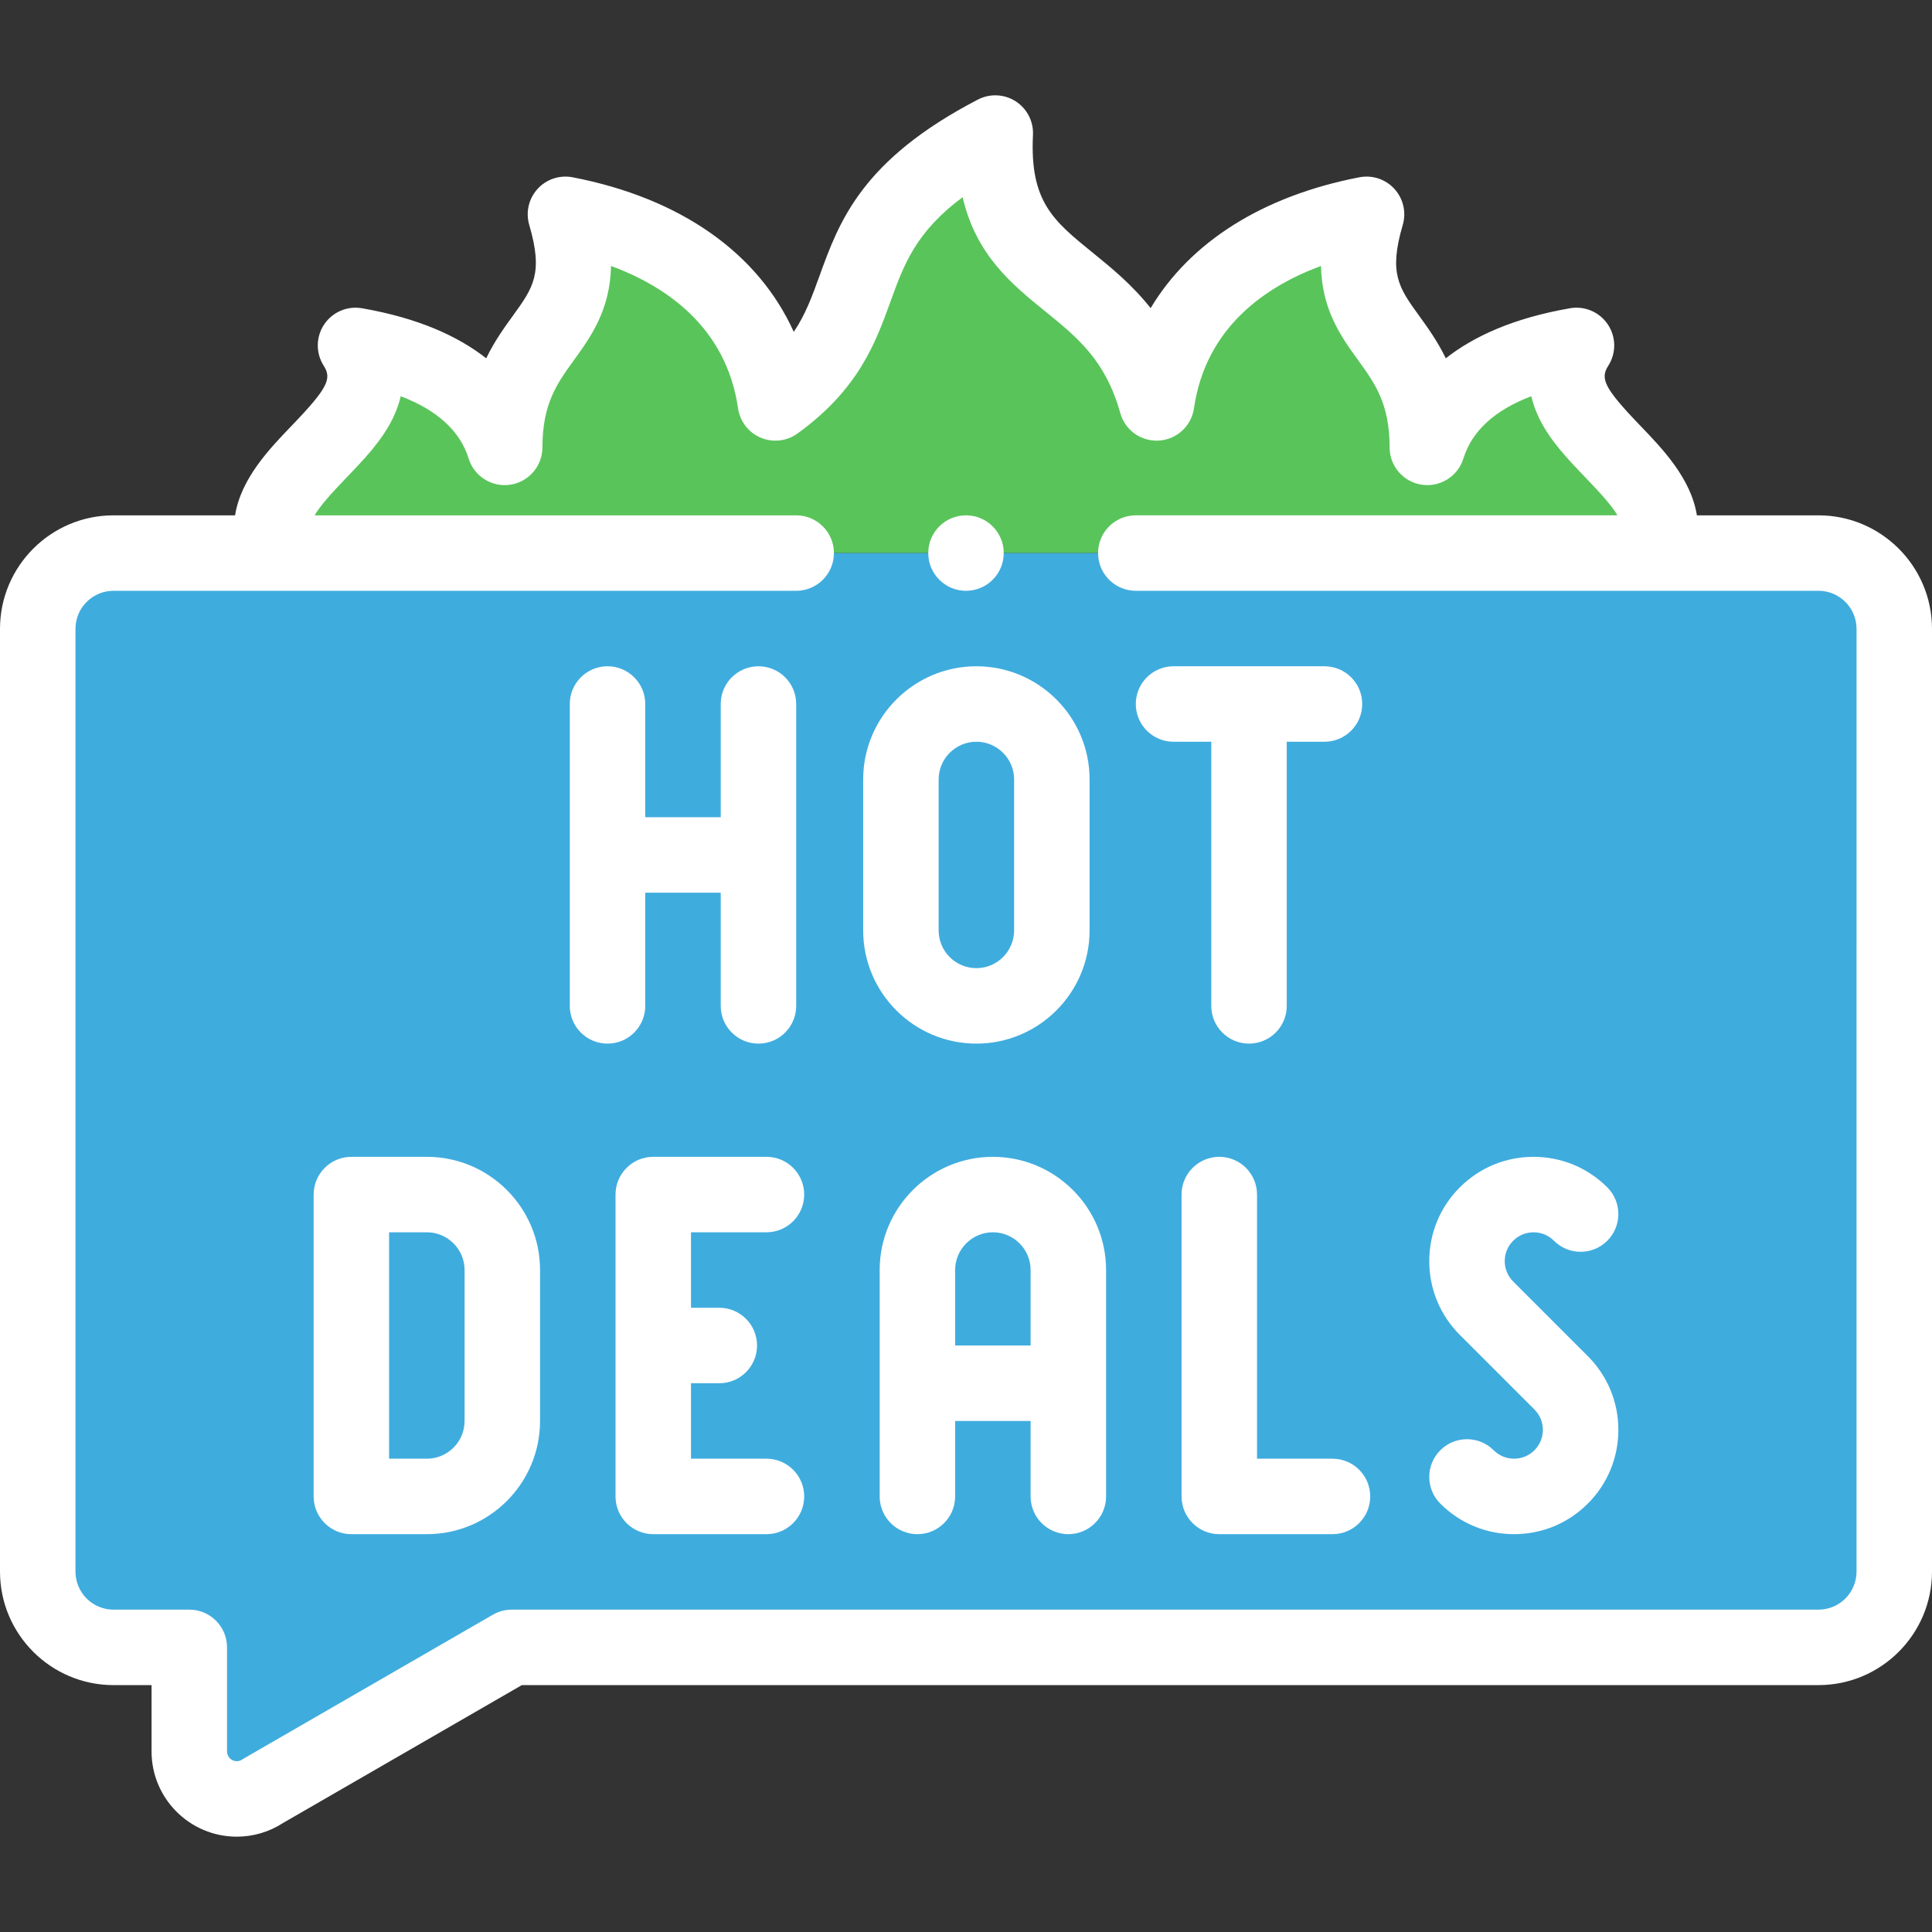
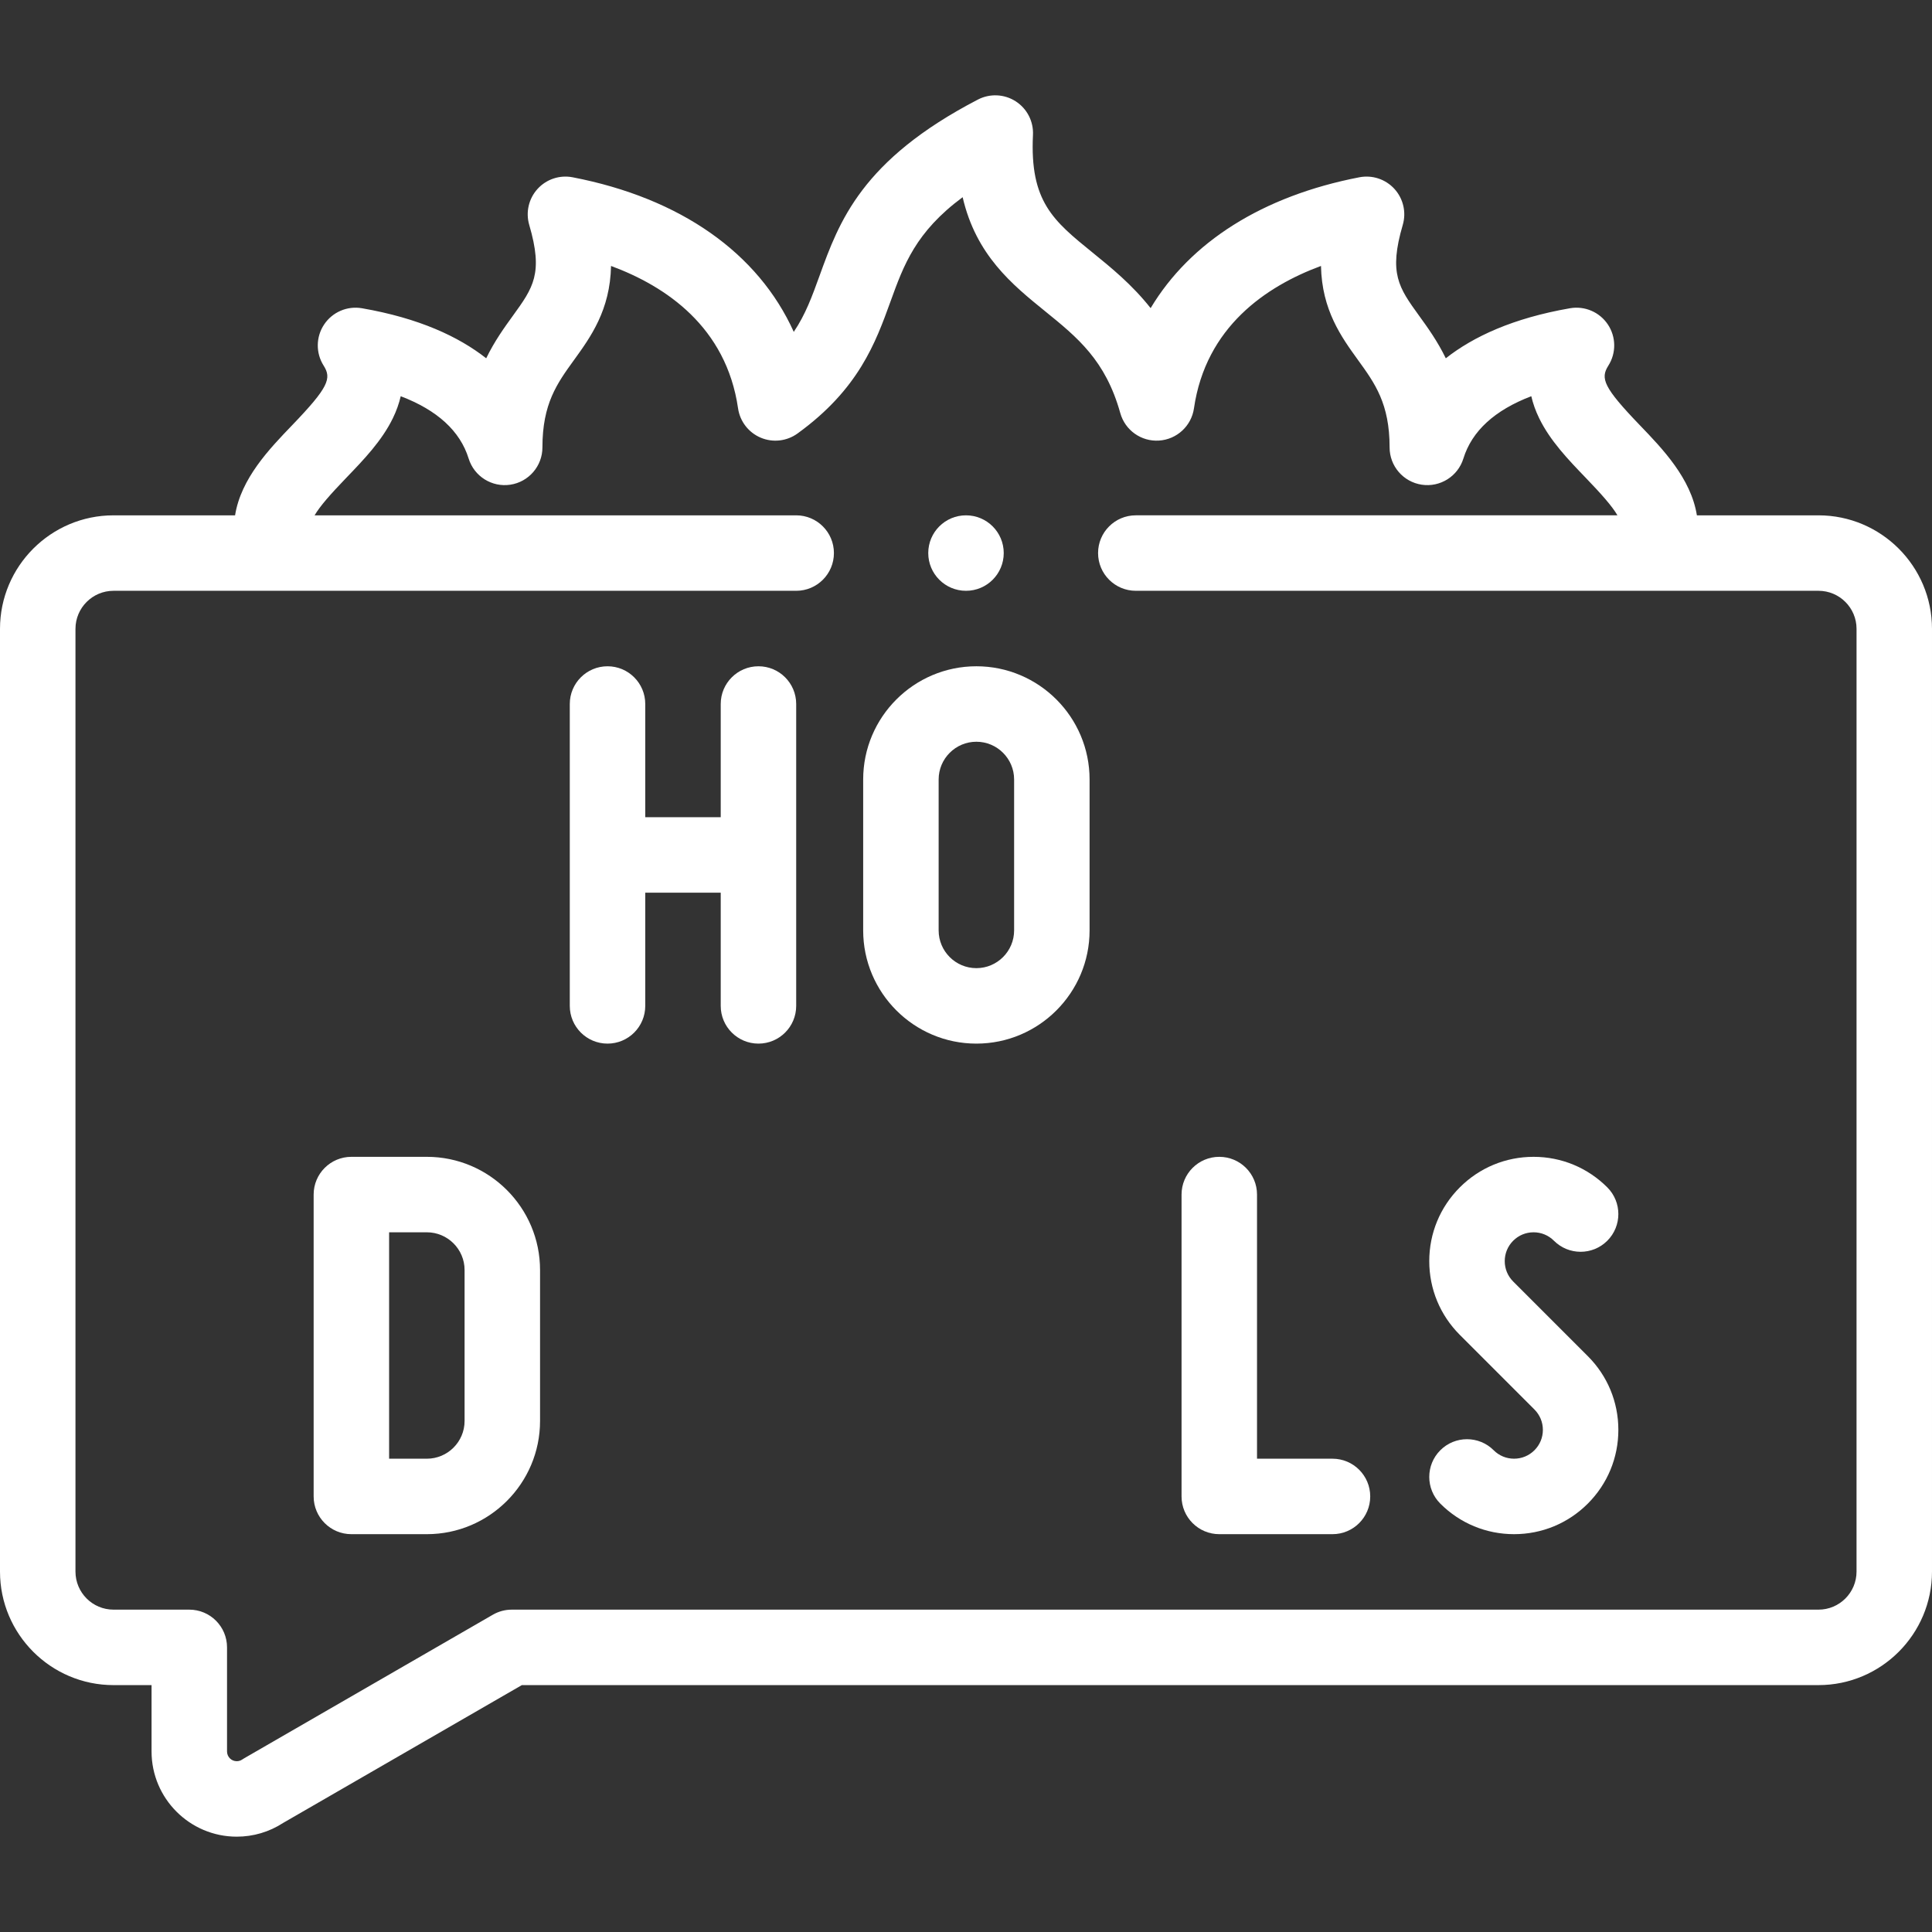
<svg xmlns="http://www.w3.org/2000/svg" width="512" height="512" x="0" y="0" viewBox="0 0 512 512" style="enable-background:new 0 0 512 512" xml:space="preserve" class="">
  <rect x="0" y="0" width="512" height="512" fill="#333333" stroke="none" />
  <g transform="matrix(1,0,0,1,0,0)">
    <g>
      <g clip-rule="evenodd" fill-rule="evenodd">
-         <path d="m94.215 91.541c13.493 21.244-30.486 33.556-20.713 55.027h364.996c9.772-21.471-34.206-33.783-20.713-55.027-10.541 1.829-33.381 7.168-39.531 27.022 0-32.395-25.6-29.379-16.105-61.764-28.404 5.486-51.537 21.739-55.636 49.98-10.543-37.79-44.803-30.069-42.753-71.516-48.474 25.19-26.687 48.642-58.272 71.516-4.1-28.241-27.233-44.495-55.636-49.98 9.496 32.385-16.105 29.369-16.105 61.764-6.15-19.853-28.99-25.193-39.532-27.022z" fill="#59c45a" data-original="#ffc144" style="" class="" />
-         <path d="m438.498 146.568h-364.996-43.421c-11.044 0-20.081 9.039-20.081 20.081v249.841c0 11.044 9.038 20.081 20.081 20.081h20.083v27.59c0 6.944 5.63 12.574 12.574 12.574 2.607 0 5.028-.793 7.036-2.151l65.84-38.013h346.304c11.042 0 20.081-9.036 20.081-20.081v-249.841c0-11.045-9.037-20.081-20.081-20.081z" fill="#3facde" data-original="#ff5d7d" style="" class="" />
-       </g>
+         </g>
      <g>
        <path d="m258.75 276.569c16.542 0 30-13.458 30-30v-40c0-16.542-13.458-30-30-30s-30 13.458-30 30v40c0 16.542 13.458 30 30 30zm-10-70c0-5.514 4.486-10 10-10s10 4.486 10 10v40c0 5.514-4.486 10-10 10s-10-4.486-10-10z" fill="#ffffff" data-original="#000000" style="" class="" />
        <path d="m170.999 266.569v-30h20v30c0 5.523 4.477 10 10 10s10-4.477 10-10v-79.999c0-5.523-4.477-10-10-10s-10 4.477-10 10v30h-20v-30c0-5.523-4.477-10-10-10s-10 4.477-10 10v79.999c0 5.523 4.477 10 10 10s10-4.477 10-10z" fill="#ffffff" data-original="#000000" style="" class="" />
-         <path d="m321.001 266.569c0 5.523 4.478 10 10 10s10-4.477 10-10v-69.999h10c5.522 0 10-4.477 10-10s-4.478-10-10-10h-40c-5.522 0-10 4.477-10 10s4.478 10 10 10h10z" fill="#ffffff" data-original="#000000" style="" class="" />
        <path d="m113.119 306.571h-20c-5.523 0-10 4.477-10 10v80c0 5.523 4.477 10 10 10h20c16.542 0 30-13.458 30-30v-40c0-16.543-13.458-30-30-30zm10 70c0 5.514-4.486 10-10 10h-10v-60h10c5.514 0 10 4.486 10 10z" fill="#ffffff" data-original="#000000" style="" class="" />
-         <path d="m263.122 306.571c-16.542 0-30 13.458-30 30v60c0 5.523 4.477 10 10 10s10-4.477 10-10v-20.001h20v20.001c0 5.523 4.478 10 10 10s10-4.477 10-10v-60c0-16.543-13.458-30-30-30zm10 49.999h-20v-20c0-5.514 4.486-10 10-10s10 4.486 10 10z" fill="#ffffff" data-original="#000000" style="" class="" />
-         <path d="m203.12 326.571c5.523 0 10-4.477 10-10s-4.477-10-10-10h-30c-5.523 0-10 4.477-10 10v80c0 5.523 4.477 10 10 10h30c5.523 0 10-4.477 10-10s-4.477-10-10-10h-20v-20h7.503c5.523 0 10-4.477 10-10s-4.477-10-10-10h-7.503v-20z" fill="#ffffff" data-original="#000000" style="" class="" />
        <path d="m353.123 386.571h-20v-70c0-5.523-4.478-10-10-10s-10 4.477-10 10v80c0 5.523 4.478 10 10 10h30c5.522 0 10-4.477 10-10s-4.478-10-10-10z" fill="#ffffff" data-original="#000000" style="" class="" />
        <path d="m406.408 326.571c2.04 0 3.959.794 5.401 2.238 3.906 3.905 10.236 3.905 14.143 0 3.905-3.905 3.905-10.237 0-14.143-5.221-5.22-12.161-8.095-19.544-8.095-7.382 0-14.323 2.875-19.543 8.095-5.221 5.221-8.096 12.161-8.096 19.544s2.876 14.323 8.096 19.543l19.777 19.778c1.443 1.443 2.237 3.361 2.237 5.401s-.794 3.958-2.237 5.401c-1.442 1.442-3.36 2.237-5.4 2.237s-3.959-.794-5.401-2.237c-3.906-3.905-10.238-3.905-14.143 0s-3.905 10.237 0 14.142c5.221 5.22 12.161 8.095 19.544 8.095s14.323-2.875 19.543-8.095 8.096-12.161 8.096-19.543-2.875-14.323-8.096-19.543l-19.777-19.778c-1.443-1.443-2.237-3.361-2.237-5.401 0-2.041.794-3.958 2.237-5.402 1.442-1.443 3.36-2.237 5.4-2.237z" fill="#ffffff" data-original="#000000" style="" class="" />
        <path d="m481.918 136.568h-32.226c-1.559-9.78-9.095-17.625-15.079-23.844-9.723-10.105-10.526-12.454-8.388-15.821 2.122-3.341 2.074-7.619-.123-10.912-2.196-3.292-6.129-4.978-10.027-4.303-15.107 2.621-25.622 7.52-32.924 13.262-2.221-4.57-4.823-8.167-7.063-11.263-5.402-7.467-8.114-11.214-4.344-24.075.981-3.347.148-6.963-2.198-9.543-2.348-2.579-5.866-3.75-9.294-3.089-25.685 4.96-44.842 17.178-55.322 34.677-4.96-6.265-10.487-10.747-15.386-14.72-10.396-8.43-16.67-13.518-15.796-31.18.177-3.578-1.573-6.976-4.588-8.911-3.013-1.934-6.832-2.108-10.012-.457-30.857 16.035-36.761 32.336-41.97 46.719-1.97 5.439-3.709 10.241-6.821 14.839-9.419-20.865-29.95-35.432-58.611-40.967-3.425-.662-6.947.509-9.293 3.089-2.347 2.58-3.181 6.196-2.199 9.543 3.771 12.861 1.059 16.609-4.344 24.076-2.24 3.096-4.842 6.692-7.063 11.263-7.302-5.742-17.816-10.642-32.923-13.262-3.897-.675-7.831 1.011-10.027 4.303-2.197 3.292-2.245 7.57-.123 10.911 2.139 3.367 1.335 5.716-8.388 15.822-5.995 6.232-13.532 14.076-15.089 23.844h-32.216c-16.587-.001-30.081 13.493-30.081 30.08v249.841c0 16.587 13.494 30.082 30.081 30.082h10.083v17.589c0 12.448 10.127 22.575 22.574 22.575 4.391 0 8.634-1.258 12.299-3.644l63.256-36.521h343.625c16.587 0 30.081-13.495 30.081-30.082v-249.84c.001-16.587-13.494-30.081-30.081-30.081zm10.082 279.923c0 5.559-4.522 10.082-10.081 10.082h-346.304c-1.755 0-3.48.462-5 1.34l-65.84 38.012c-.206.119-.407.245-.604.378-.426.288-.908.434-1.432.434-1.419 0-2.574-1.155-2.574-2.575v-27.589c0-5.523-4.477-10-10-10h-20.084c-5.559 0-10.081-4.522-10.081-10.082v-249.842c0-5.559 4.522-10.081 10.081-10.081h180.916c5.523 0 10-4.477 10-10s-4.477-10-10-10h-127.626c1.445-2.464 4.182-5.564 8.428-9.978 4.618-4.8 9.394-9.763 12.316-15.766.94-1.931 1.633-3.875 2.081-5.821 9.706 3.701 15.741 9.229 17.999 16.518 1.463 4.724 6.161 7.669 11.048 6.929 4.89-.74 8.504-4.943 8.504-9.888 0-11.586 3.878-16.945 8.368-23.151 4.407-6.09 9.583-13.243 9.814-24.932 14.558 5.384 30.532 16.171 33.662 37.735.503 3.463 2.779 6.412 6.003 7.774 3.223 1.363 6.925.941 9.759-1.112 16.226-11.75 20.691-24.081 24.631-34.959 3.524-9.731 6.674-18.431 19.123-27.659 3.56 15.386 13.139 23.155 21.84 30.211 8.601 6.975 16.029 12.999 19.934 26.995 1.271 4.553 5.557 7.603 10.271 7.292 4.718-.302 8.579-3.865 9.258-8.543 3.13-21.564 19.104-32.352 33.662-37.735.231 11.689 5.407 18.841 9.814 24.932 4.49 6.205 8.368 11.564 8.368 23.15 0 4.945 3.614 9.147 8.504 9.888 4.894.738 9.585-2.206 11.049-6.929 2.257-7.289 8.292-12.817 17.998-16.518.447 1.946 1.141 3.89 2.081 5.821 2.922 6.003 7.697 10.966 12.315 15.766 4.259 4.427 6.995 7.523 8.439 9.978h-127.643c-5.522 0-10 4.477-10 10s4.478 10 10 10h180.922c5.559 0 10.081 4.522 10.081 10.081z" fill="#ffffff" data-original="#000000" style="" class="" />
        <path d="m256 156.568c5.523 0 10-4.477 10-10s-4.477-10-10-10h-.007c-5.523 0-9.996 4.477-9.996 10s4.48 10 10.003 10z" fill="#ffffff" data-original="#000000" style="" class="" />
      </g>
    </g>
  </g>
</svg>